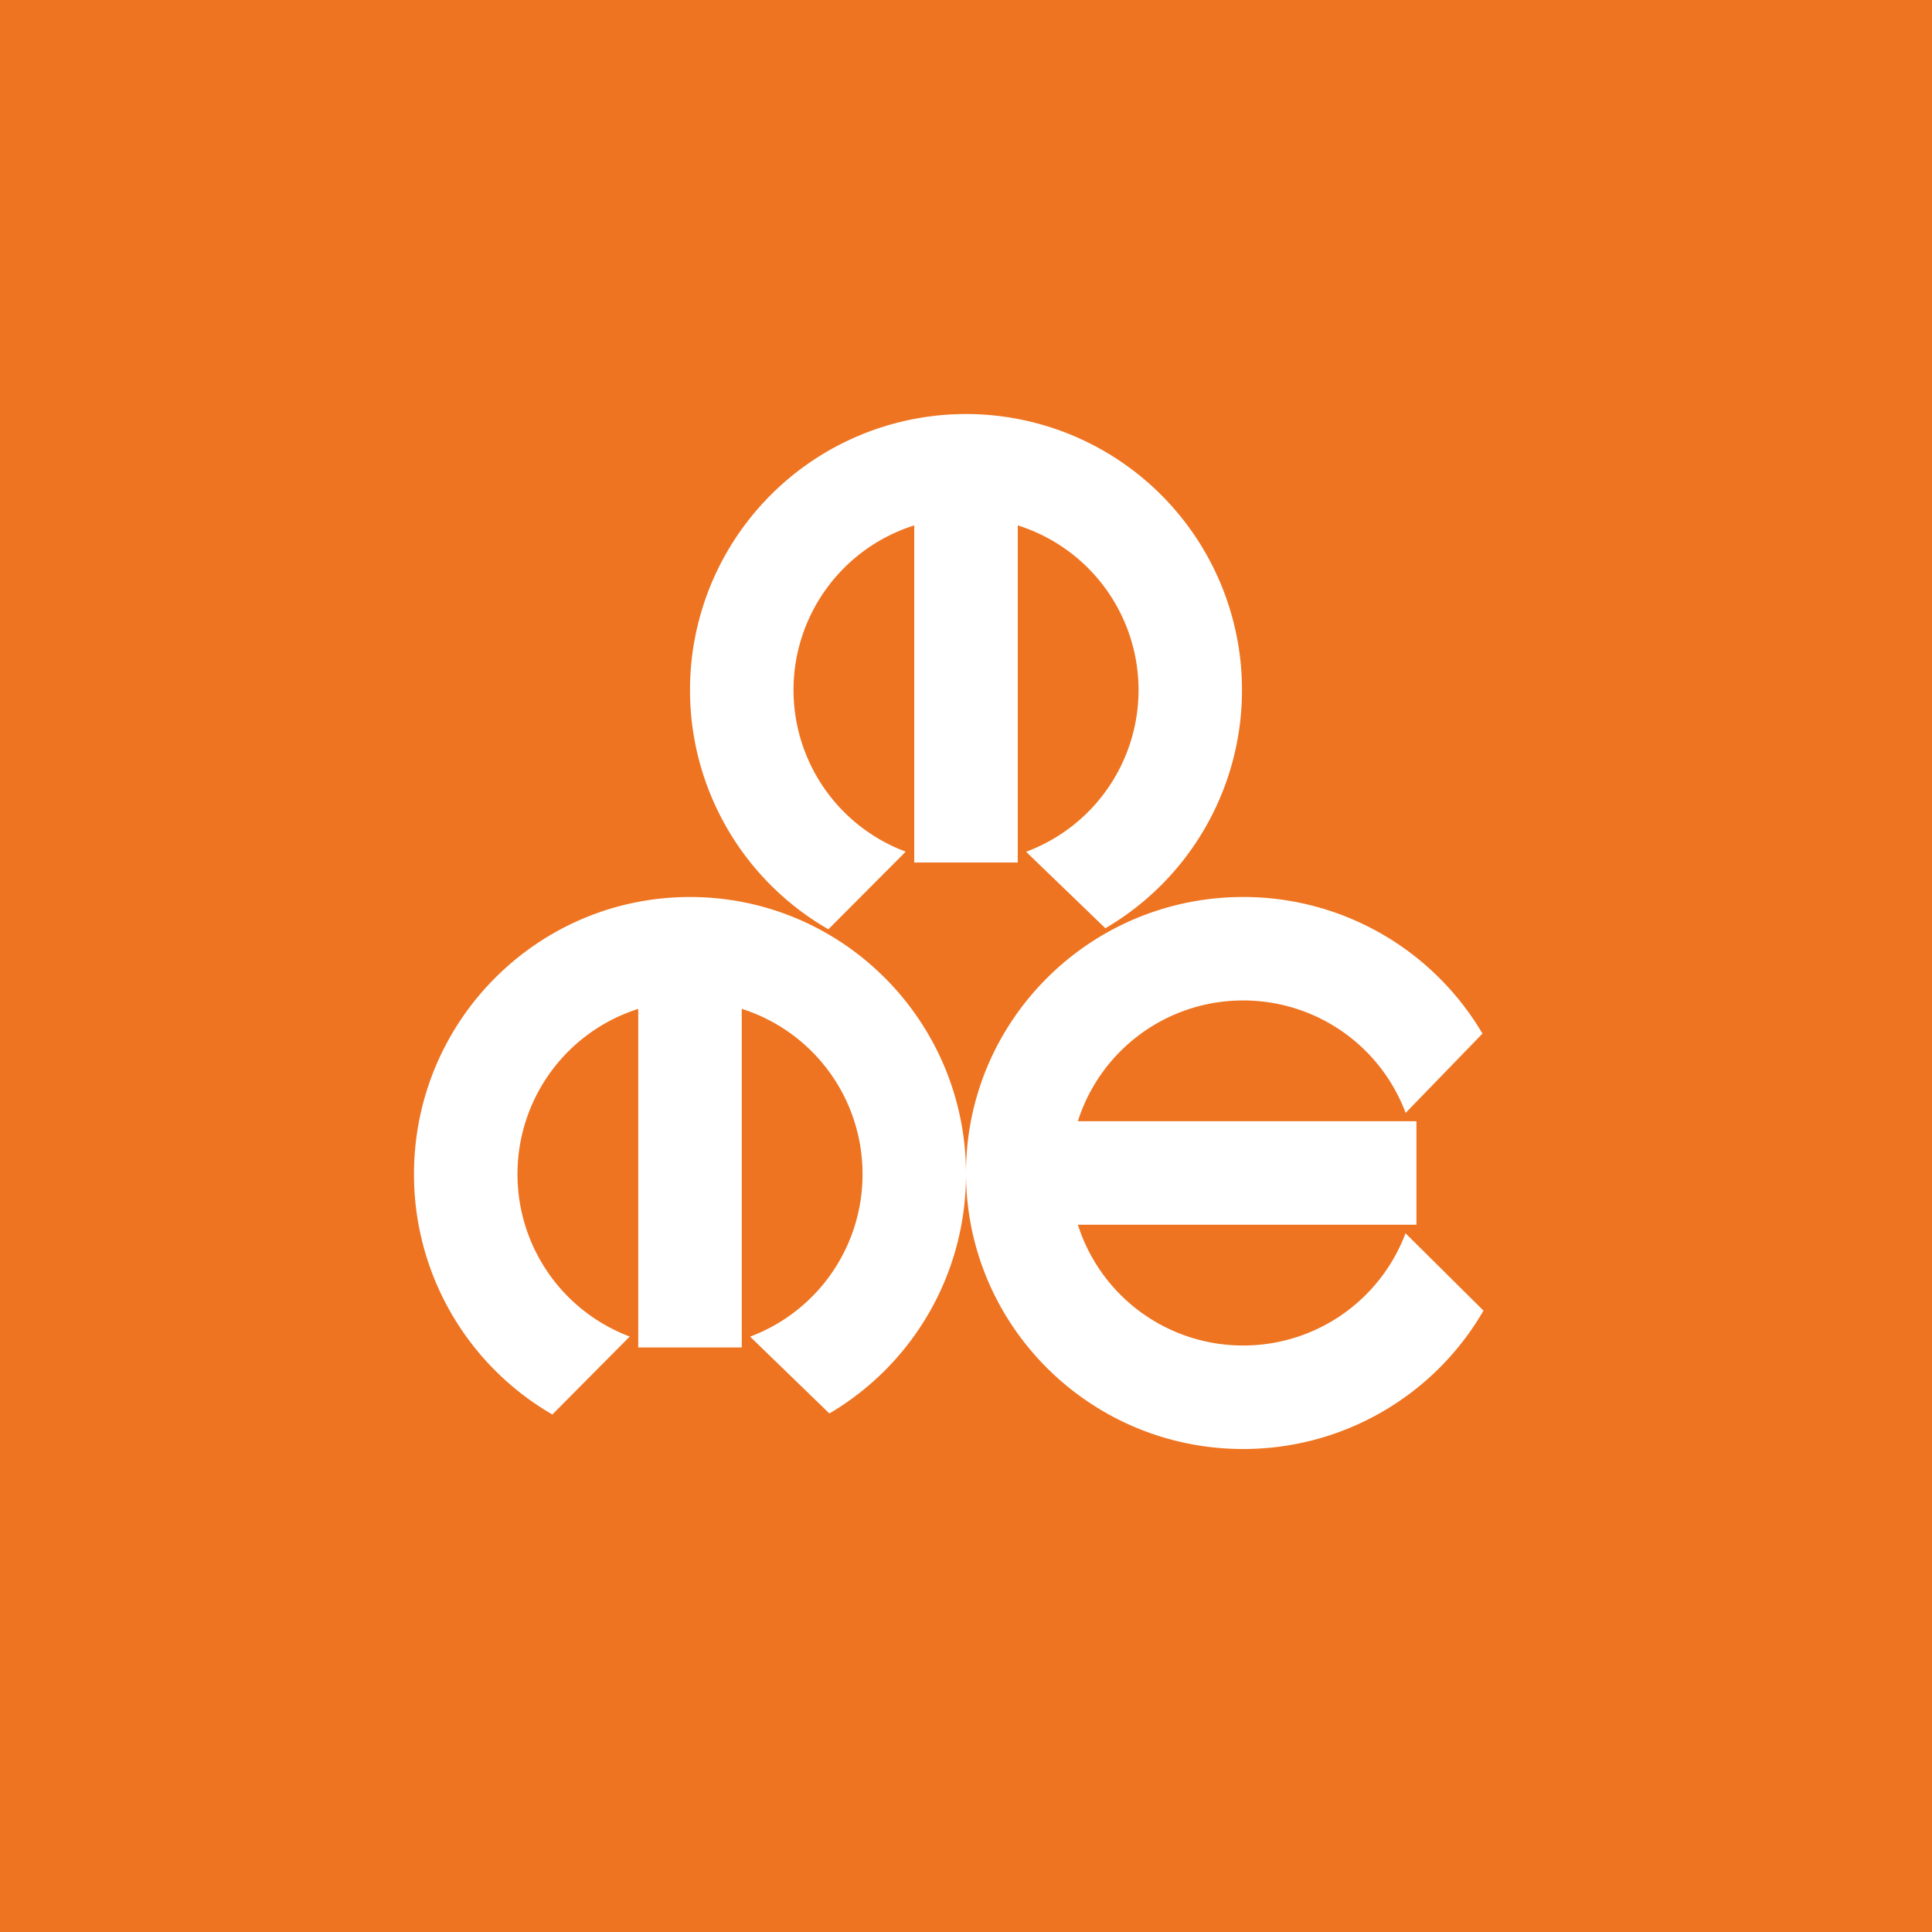
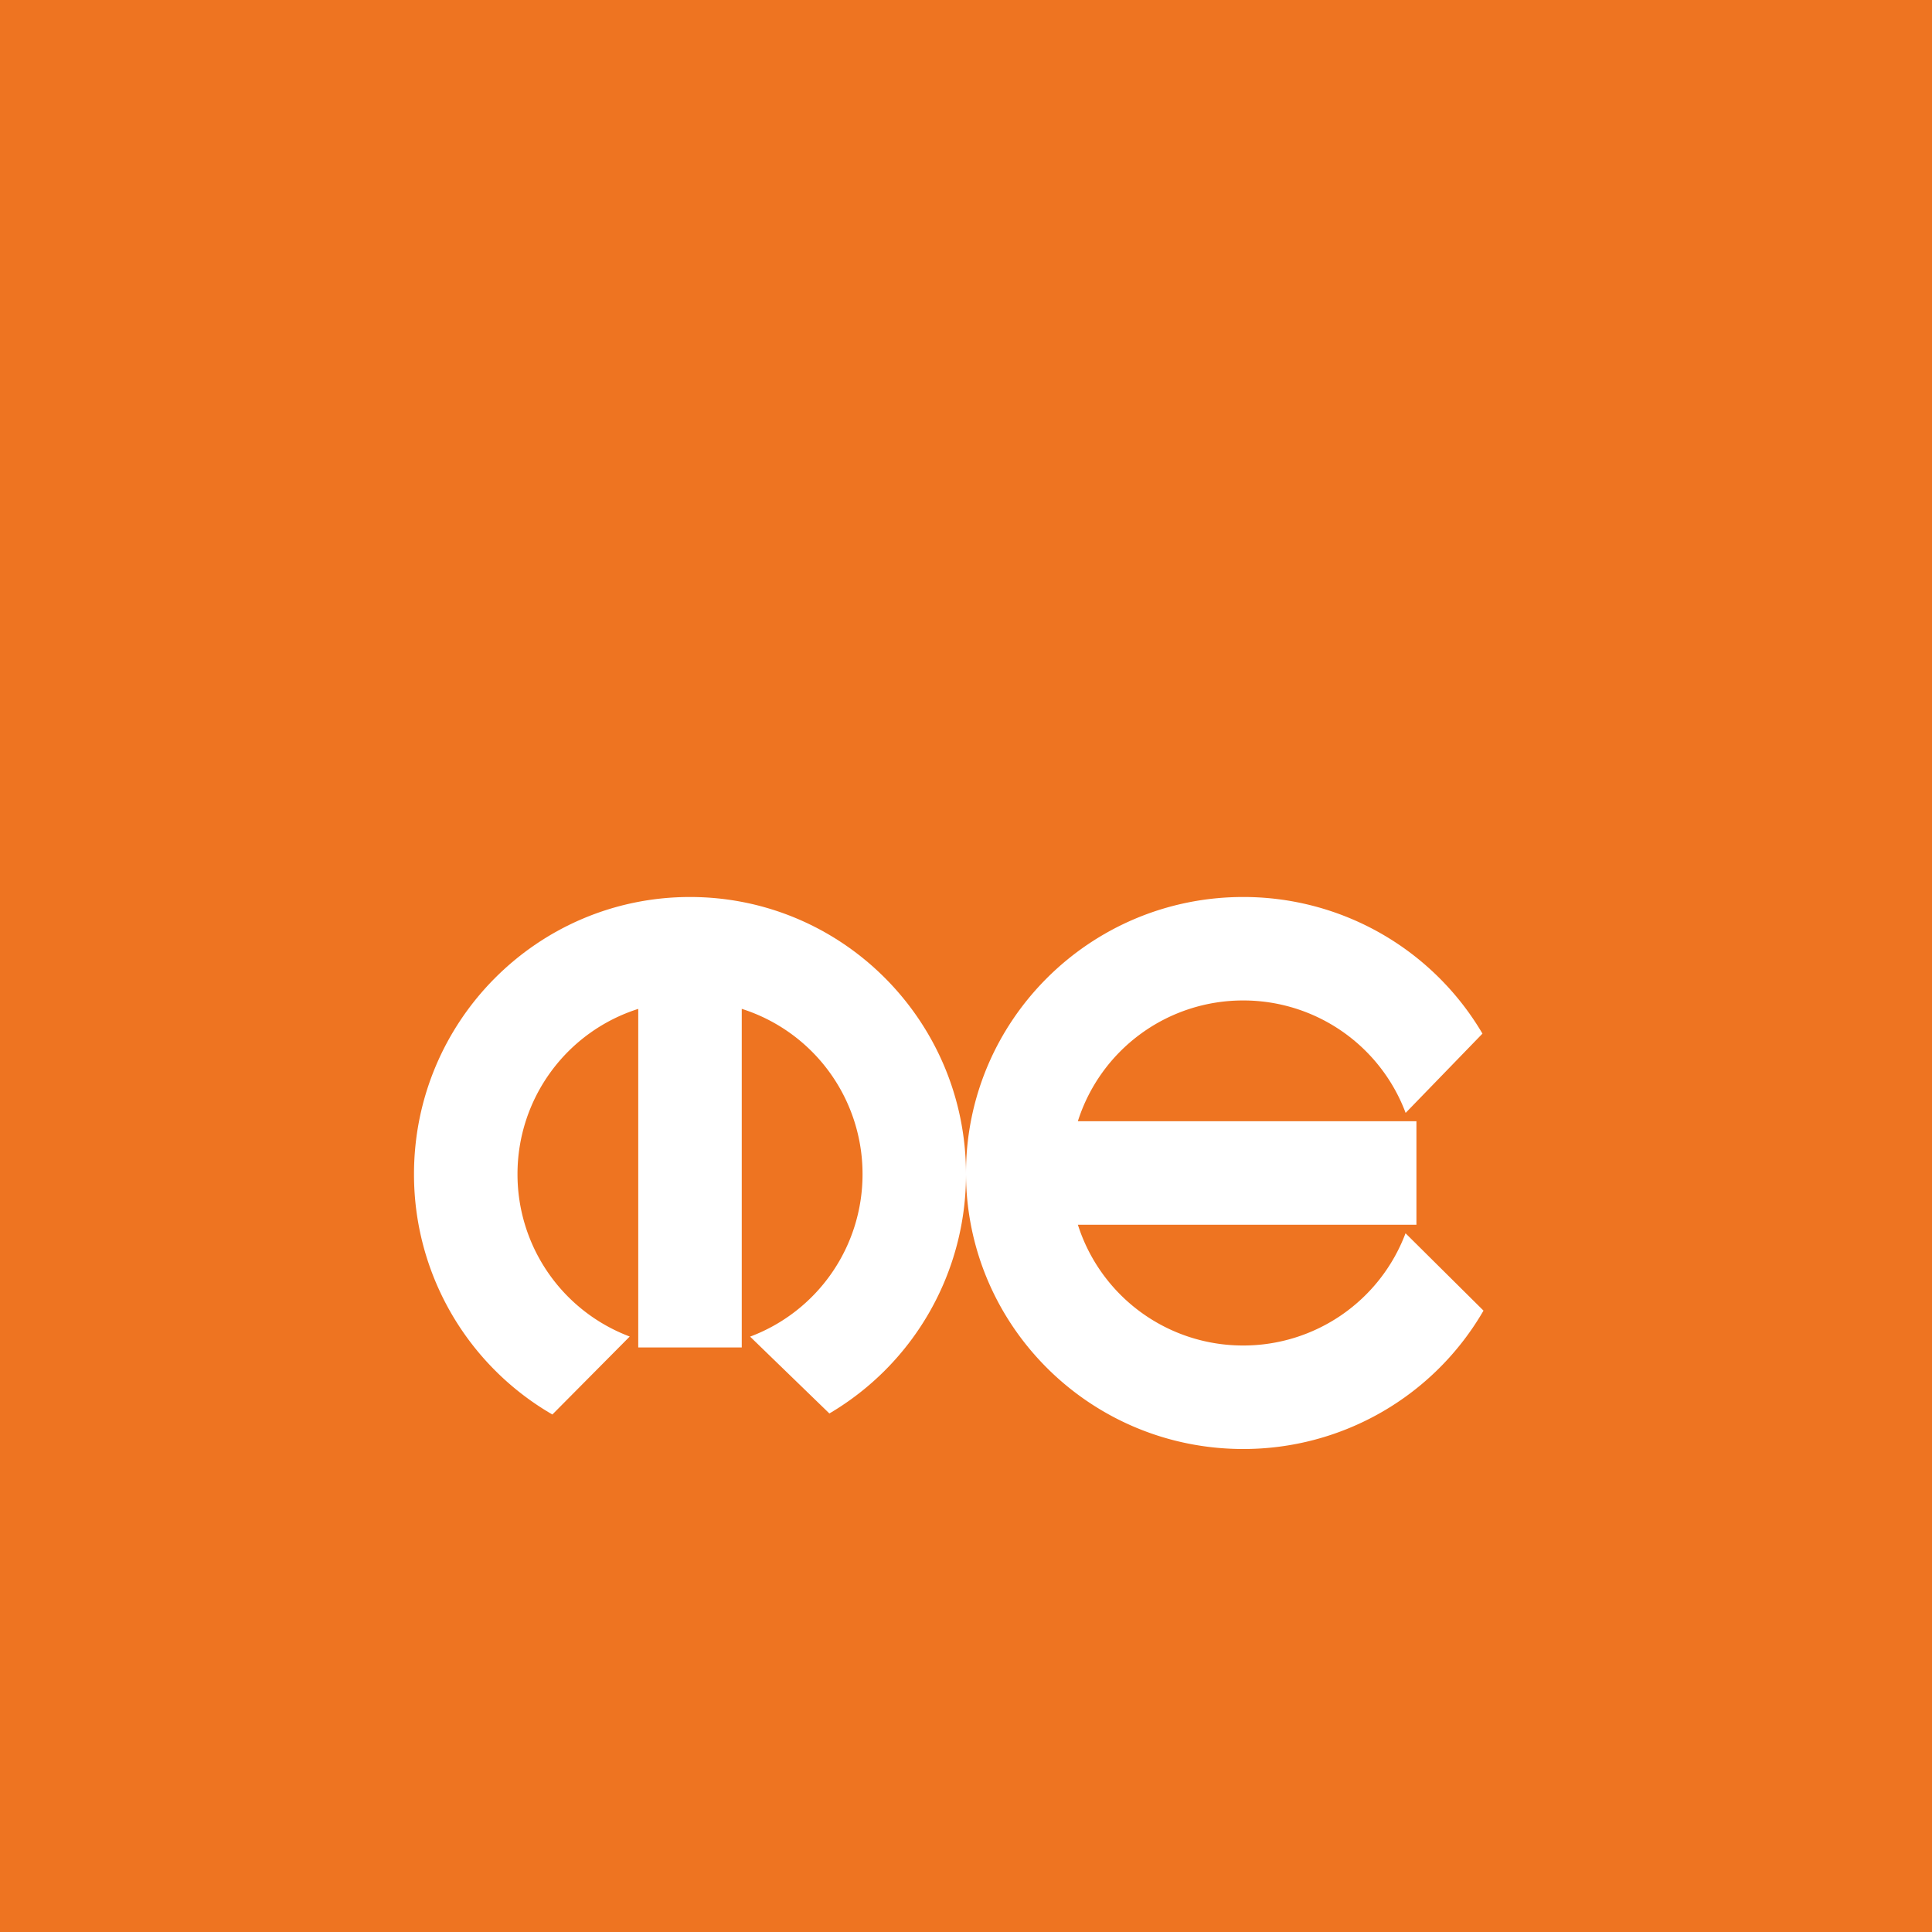
<svg xmlns="http://www.w3.org/2000/svg" width="56" height="56">
  <path fill="#EE7421" d="M0 0h56v56H0z" />
-   <path d="M20 20a7.997 7.997 0 004.011 6.936l2.242-2.25a5.002 5.002 0 01.247-9.457V25h3v-9.771a5.002 5.002 0 01.242 9.46l2.298 2.217A8 8 0 1020 20z" fill="#fff" />
  <path d="M12 34.034A8.037 8.037 0 0016.011 41l2.242-2.26A5.023 5.023 0 0115 34.034a5.021 5.021 0 013.5-4.791v9.813h3v-9.814a5.021 5.021 0 013.501 4.792 5.022 5.022 0 01-3.259 4.709l2.298 2.227A8.037 8.037 0 0028 34.034C28 29.597 24.418 26 20 26s-8 3.597-8 8.034z" fill="#fff" />
  <path d="M36.034 42A8.037 8.037 0 0043 37.989l-2.26-2.242A5.023 5.023 0 0136.034 39a5.021 5.021 0 01-4.791-3.5h9.813v-3h-9.814a5.021 5.021 0 014.792-3.501 5.022 5.022 0 014.709 3.259l2.227-2.298A8.037 8.037 0 0036.034 26C31.597 26 28 29.582 28 34s3.597 8 8.034 8z" fill="#fff" />
</svg>